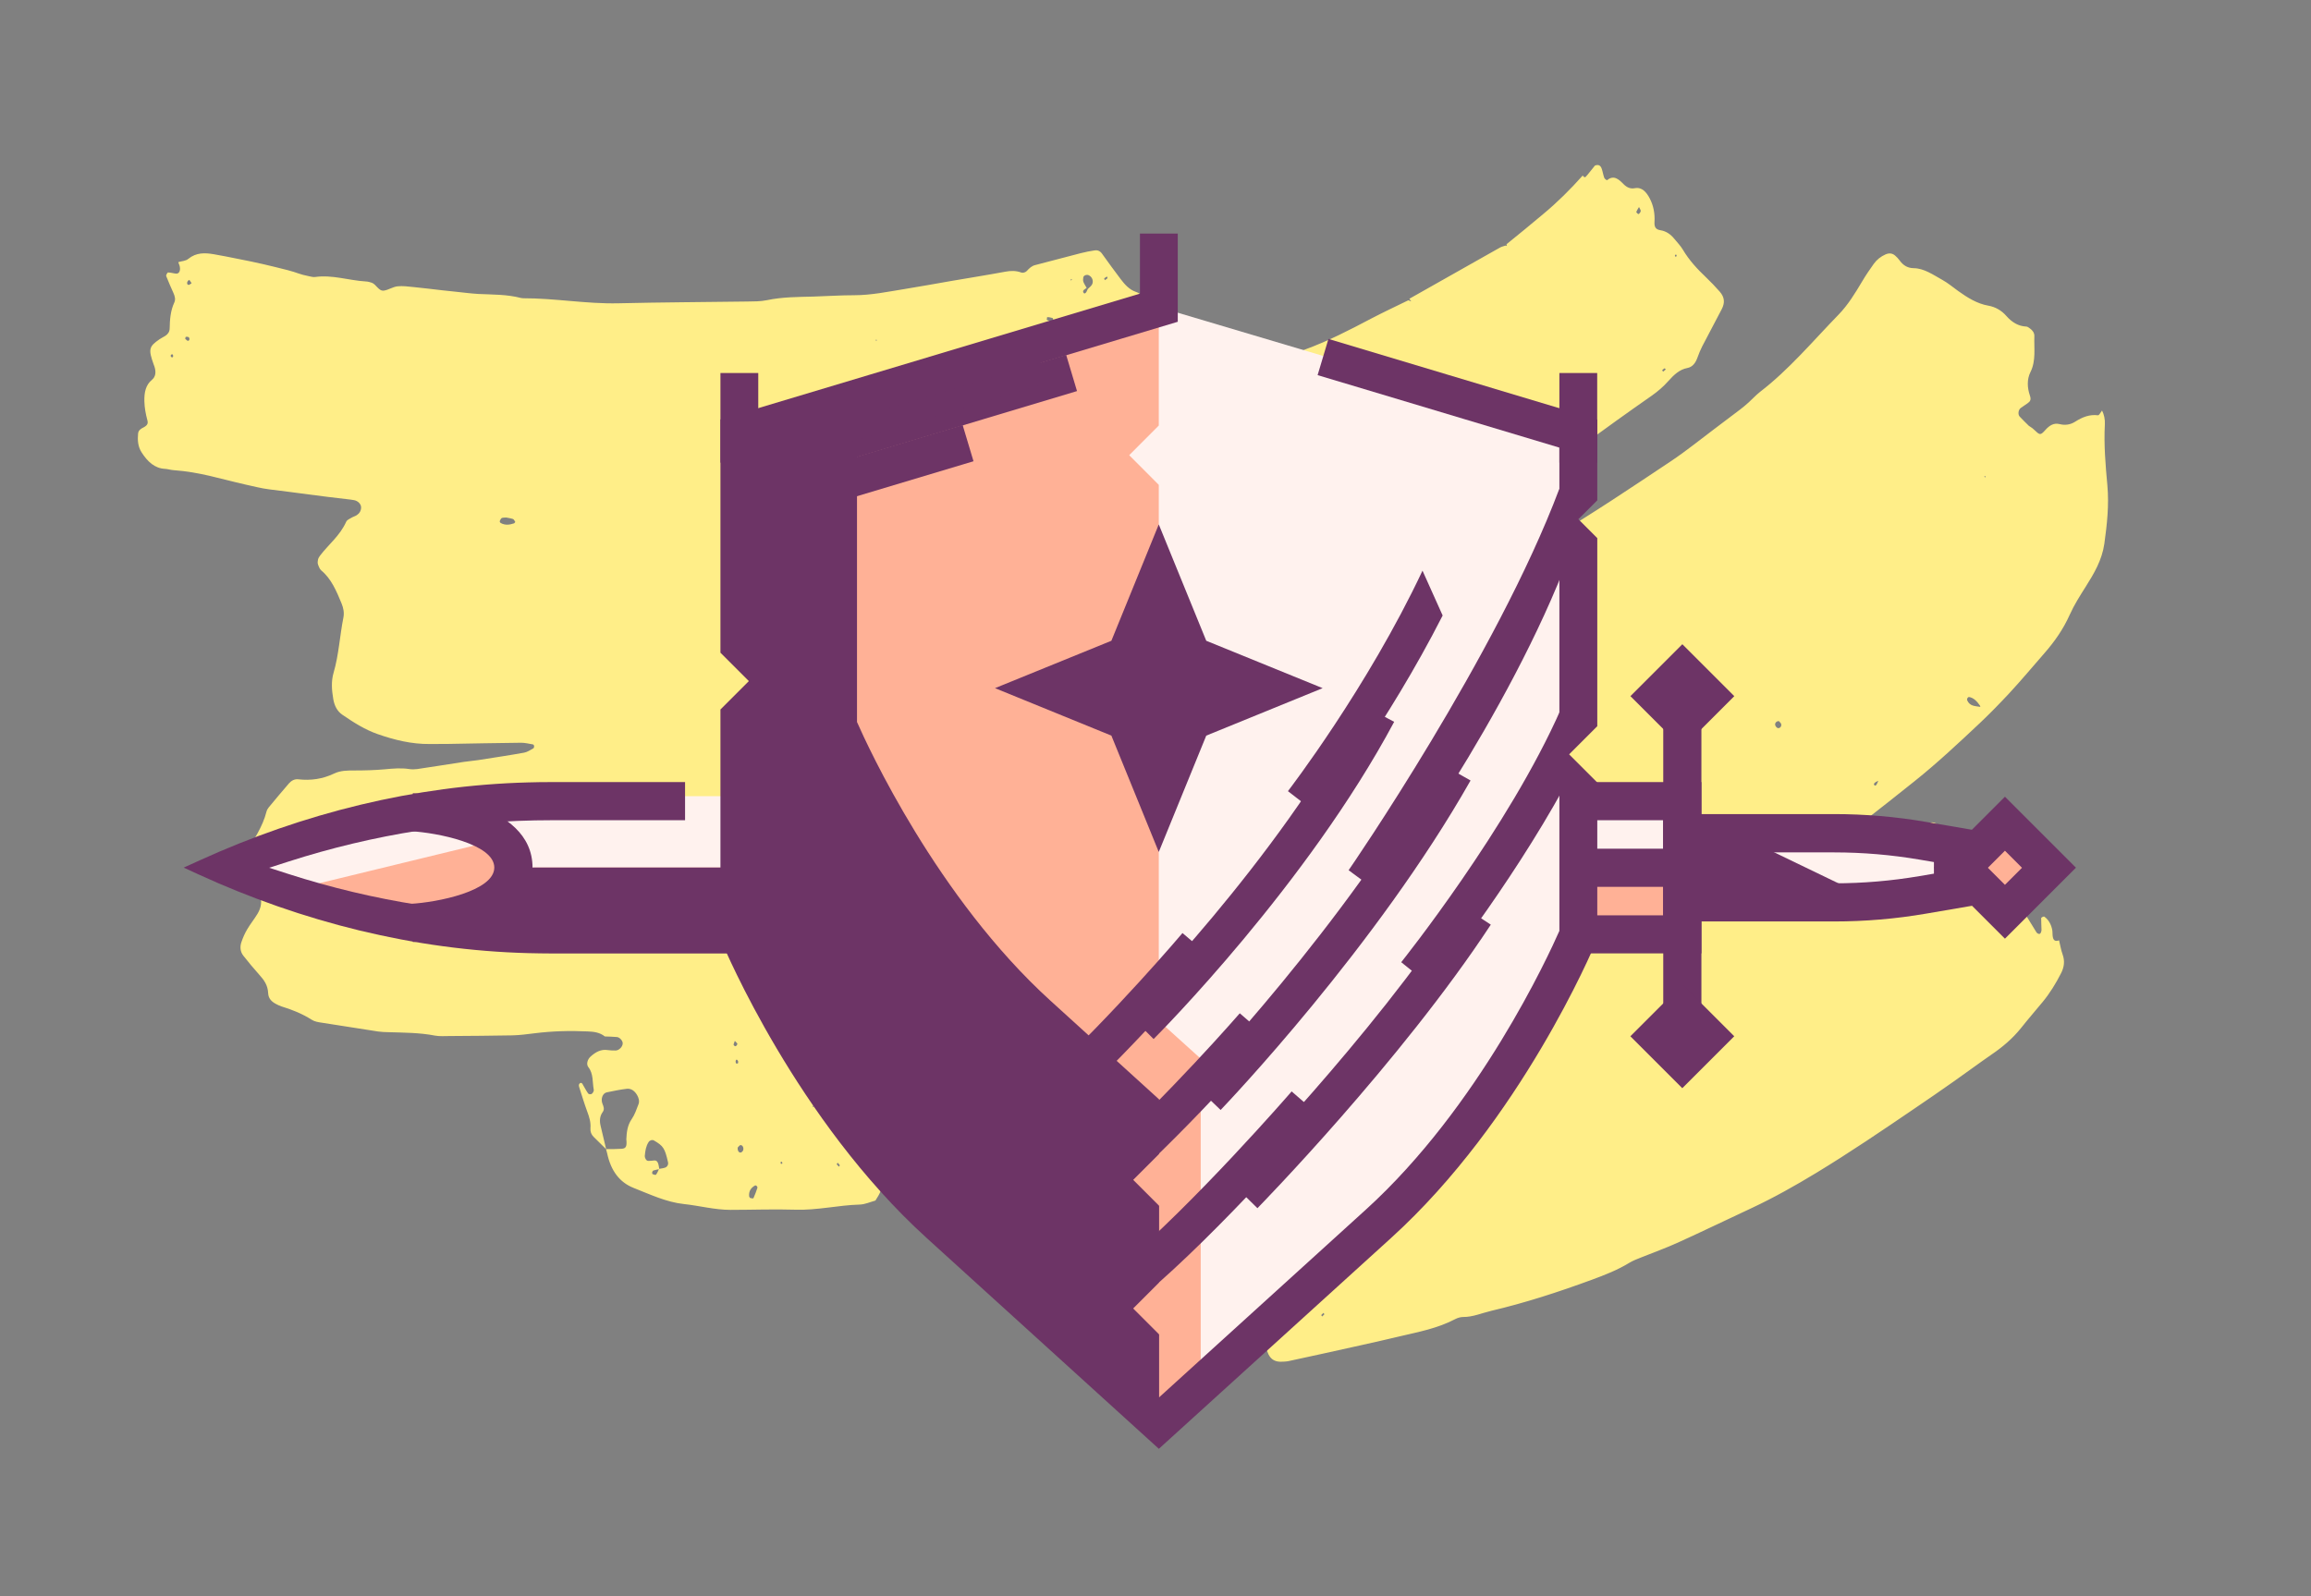
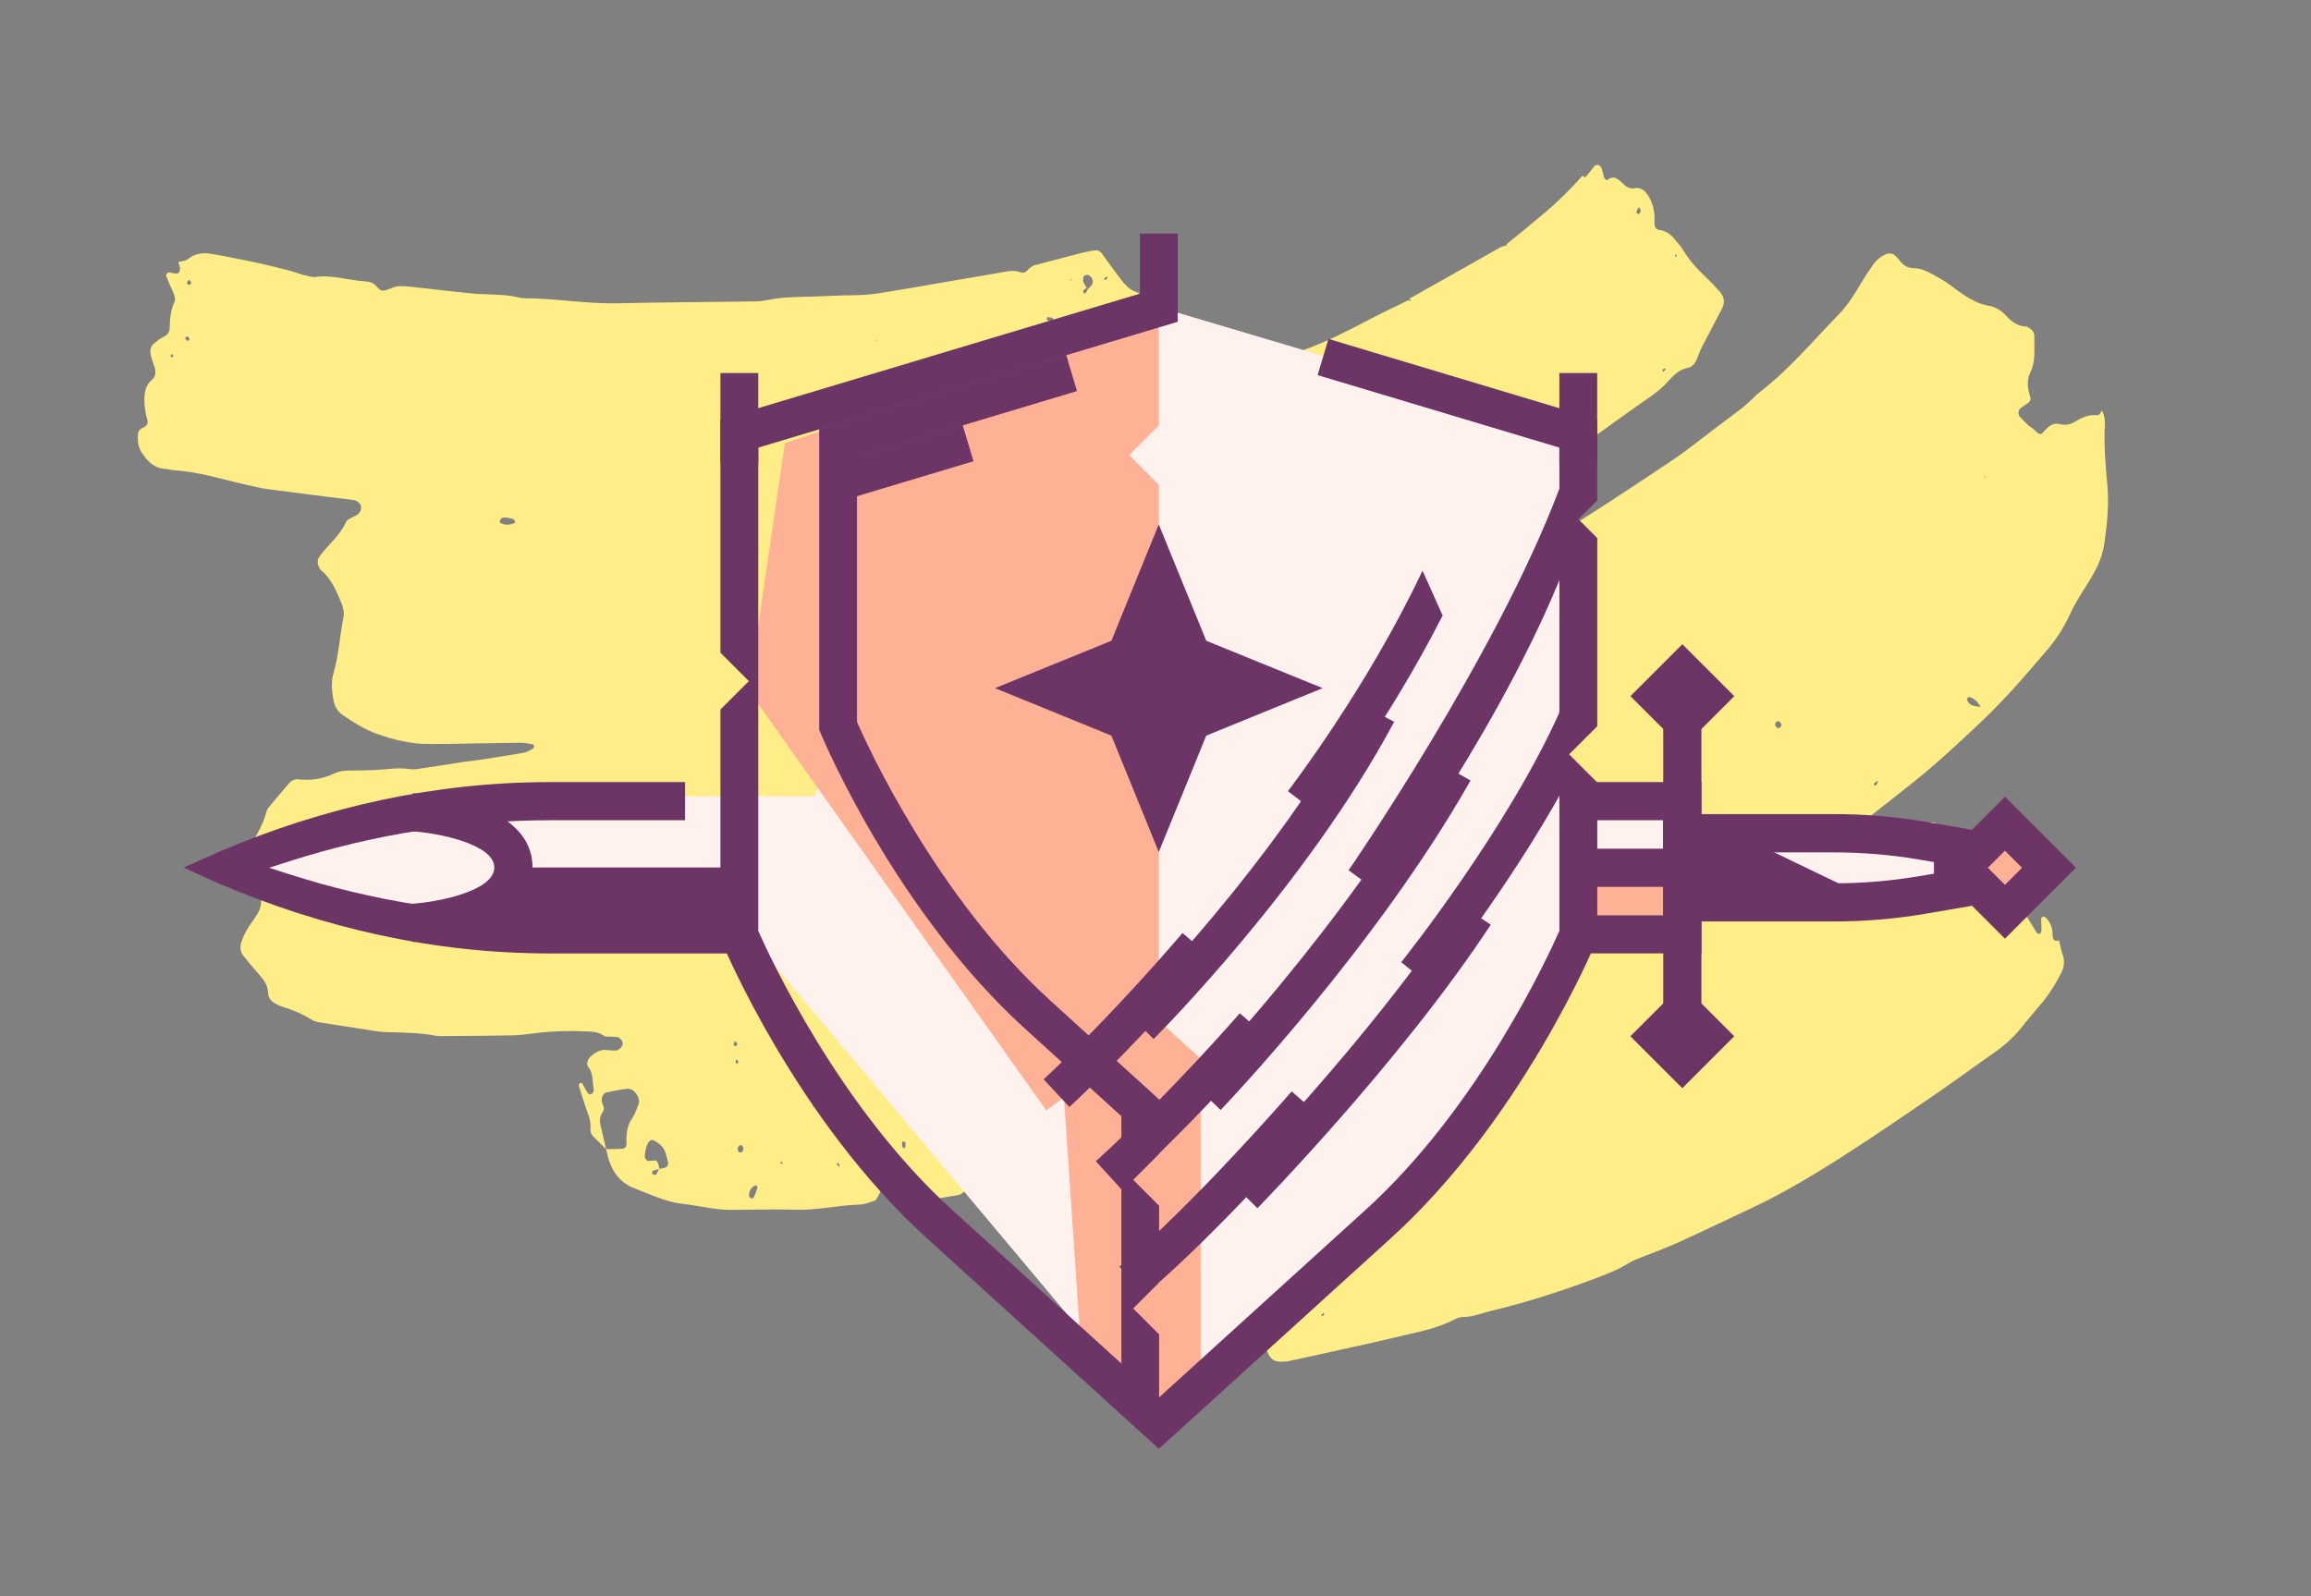
<svg xmlns="http://www.w3.org/2000/svg" viewBox="0 0 275 190">
  <rect x="0" y="0" width="275" height="190" fill="#808080" stroke="none" />
  <defs>
    <style>.cls-1{fill:#fe8;}.cls-2{fill:#6d3466;}.cls-3{fill:#fff2ee;}.cls-4{fill:#ffb196;}</style>
  </defs>
  <g id="background">
    <path class="cls-1" d="M237.66,103.31c.35.22.7.44,1.05.65.18.11.24.25.14.45-.11.25-.27.48-.34.75-.13.49-.1,1.04.29,1.29,1.61,1.04,2.48,2.89,3.54,4.54.08.12.3.22.4.16.1-.05.19-.3.19-.46,0-.47-.05-.94-.04-1.41,0-.07.3-.23.38-.17.5.36.81.91.94,1.59.05.28.01.58.07.85.1.49.4.5.74.38h0c.14.57.23,1.15.42,1.67.29.8.18,1.52-.17,2.22-.63,1.24-1.35,2.41-2.21,3.45-.85,1.03-1.73,2.04-2.56,3.09-1.02,1.27-2.2,2.26-3.47,3.13-1.54,1.06-3.05,2.19-4.58,3.26-1.53,1.08-3.07,2.14-4.62,3.19-3.86,2.63-7.72,5.25-11.69,7.66-2.52,1.53-5.08,2.97-7.71,4.2-2.93,1.37-5.85,2.78-8.8,4.12-1.43.65-2.9,1.17-4.36,1.76-.46.19-.92.35-1.35.61-1.45.89-2.98,1.48-4.53,2.05-3.94,1.45-7.91,2.74-11.95,3.69-1.1.26-2.18.74-3.33.73-.31,0-.65.1-.94.25-2.09,1.1-4.33,1.52-6.55,2.04-3.09.74-6.19,1.4-9.28,2.09-1.35.3-2.7.59-4.05.88-.16.03-.32.04-.48.05-1.24.12-1.84-.34-2.16-1.73-.13-.56-.22-1.14-.27-1.71-.08-.9-.25-1.72-.89-2.3-.12-.11-.27-.29-.28-.46-.11-1.19-.89-1.54-1.64-1.89-.8-.37-1.59-.13-2.35.24-.13.07-.29.25-.31.41-.04.26-.02.56.05.8.03.11.29.24.4.19.61-.23,1.21-.64,1.86-.33.19.09.39.39.42.63.03.23-.15.5-.25.74-.03.07-.13.1-.2.14-.07.04-.15.07-.23.08-1.45.1-2.9.19-4.35.28v.02c.36-.52.73-1.03,1.06-1.57.24-.39.03-1.24-.41-1.48-.17-.1-.45.08-.68.13h0c-.37-.5-.74-.98-1.09-1.49-.29-.41-.46-.35-.85.34v-.02c.23.42.38.92.16,1.35-.41.82-.38,1.62-.17,2.49.1.44-.29,1-.69.97-2.35-.13-4.54.99-6.84,1.27-.47.06-.95.13-1.42.12-.49,0-.79-.74-.55-1.28.11-.24.37-.49.34-.69-.03-.2-.35-.33-.52-.51-.24-.25-.54-.47-.68-.78-.37-.85-.69-1.74-.99-2.63-.16-.47-.04-.95.18-1.38.07.03.15.05.22.08l-.22-.09c.16-.44.35-.88.46-1.34.05-.25.02-.62-.1-.8-.26-.36-.59-.65-.92-.93-.78-.65-1.19-1.56-1.35-2.66-.08-.57-.13-1.15-.21-1.73-.06-.44.08-.74.38-.96.36-.26.58-.64.7-1.13.27-1.18-.23-2-1.2-1.88-2.48.33-4.96.7-7.44,1.03-.32.04-.65.06-.96,0-.33-.07-.6-.35-.67-.75-.04-.26-.01-.6.1-.81.26-.48.59-.91.9-1.36.05-.06.1-.11.14-.17.03-.05.02-.12.03-.19-.05.12-.1.25-.16.37-.65-.19-1.31-.37-1.96-.56.02-.17.05-.34.06-.52,0-.05-.07-.11-.11-.16-.19.25,0,.45.07.67-.93.65-1.75.49-2.45-.51-.15-.21-.31-.41-.46-.62.4.03.8.05,1.2.09.53.06.9-.31,1.28-.67.06-.05.12-.21.11-.23-.1-.11-.23-.3-.33-.28-.63.1-1.27.2-1.88.4-.17.05-.27.43-.4.66-.39-.06-.79-.18-1.18-.15-.19.01-.42.24-.55.45-.18.29-.07.81.19,1.02.2.16.45.23.63.4.18.17.3.42.45.64v-.02c-.09.23-.26.49-.08.71.18.22.4.02.58-.11h0c.48.05.96.08,1.44.17.11.02.2.25.27.4.02.05-.02.2-.07.25-.44.41-.88.83-1.35,1.21-.19.16-.43.28-.66.32-1.75.3-3.51.59-5.27.83-.39.05-.82.01-1.19-.15-.48-.21-.95-.08-1.42-.17-.11-.02-.27-.29-.26-.41.12-.86.27-1.7.41-2.56.03-.19.06-.39.03-.57-.03-.18-.11-.35-.21-.5-.11-.17-.56-.01-.62.22-.12.45-.29.91-.31,1.37-.04,1.03-.45,1.84-.96,2.6l.02-.02c-.62.17-1.25.46-1.87.48-2.57.07-5.1.7-7.68.61-2.57-.08-5.14.02-7.71.02-1.85,0-3.67-.49-5.51-.69-2.11-.22-4.05-1.15-6.03-1.93-1.66-.66-2.68-2.04-3.12-4.06-.04-.19-.1-.37-.15-.55.62,0,1.24,0,1.85-.04.54-.03.66-.28.57-1.15v.02c.04-.88.14-1.69.65-2.42.35-.51.57-1.15.8-1.76.14-.37.02-.76-.17-1.09-.3-.51-.73-.8-1.23-.74-.79.09-1.58.26-2.37.42-.47.09-.75.73-.53,1.33.14.37.29.67.03,1.03-.35.48-.38,1.05-.24,1.63.21.93.44,1.86.66,2.78-.5-.49-1-.98-1.5-1.48-.26-.26-.4-.59-.37-1.01.06-.7-.13-1.32-.37-1.96-.36-.97-.66-1.98-.98-2.98-.07-.22,0-.4.17-.46.06-.02.17.03.21.09.24.39.44.81.7,1.17.07.1.32.12.43.04.12-.08.26-.33.24-.46-.18-.91-.02-1.92-.65-2.72-.28-.36-.09-.94.27-1.26.6-.54,1.24-.89,2.02-.77.32.05.64.05.96.05.41,0,.85-.47.84-.86,0-.3-.35-.7-.67-.74-.48-.05-.97-.05-1.45-.07l.02.02c-.63-.52-1.36-.59-2.09-.62-2.1-.1-4.2-.04-6.29.22-.88.11-1.77.23-2.65.25-2.5.05-5.01.06-7.51.08-.56,0-1.14.05-1.69-.05-1.84-.36-3.7-.35-5.56-.41-.4-.01-.81-.02-1.21-.08-2.24-.34-4.48-.69-6.72-1.05-.4-.06-.82-.12-1.17-.34-1.15-.73-2.37-1.22-3.63-1.6-.23-.07-.46-.2-.68-.31-.46-.25-.86-.61-.89-1.26-.04-.97-.51-1.59-1.06-2.2-.65-.73-1.28-1.48-1.89-2.26-.37-.46-.43-1.06-.23-1.63.18-.53.41-1.05.69-1.52.37-.63.83-1.19,1.21-1.82.73-1.2.55-2.36-.49-3.26-.39-.34-.83-.61-1.23-.94-.44-.36-.59-1.01-.37-1.53.22-.51.45-1.03.72-1.51.91-1.59,1.98-3.07,2.46-4.97.05-.18.15-.34.26-.48.8-.96,1.59-1.92,2.41-2.86.3-.34.68-.53,1.11-.48,1.47.17,2.89-.03,4.27-.69.75-.36,1.57-.36,2.39-.36,1.21,0,2.42-.03,3.63-.14.97-.09,1.93-.18,2.9-.03.32.05.65.04.97,0,1.84-.27,3.68-.57,5.52-.85.56-.09,1.13-.12,1.68-.21,1.84-.29,3.68-.56,5.51-.89.39-.07.75-.33,1.11-.52.05-.03.08-.17.08-.25,0-.08-.07-.2-.13-.21-.47-.08-.95-.2-1.42-.2-2.91.03-5.81.09-8.72.14-.73.01-1.45,0-2.18.01-2.12.02-4.18-.48-6.2-1.19-1.48-.52-2.84-1.38-4.18-2.3-.59-.41-.93-1.04-1.07-1.85-.18-1.06-.27-2.11.04-3.16.62-2.12.73-4.37,1.16-6.53.12-.59.01-1.15-.21-1.69-.61-1.49-1.23-2.96-2.42-3.94-.18-.15-.3-.46-.39-.72-.06-.16-.04-.39,0-.56.04-.18.14-.35.25-.49,1.03-1.35,2.36-2.36,3.11-4.03.1-.22.38-.33.6-.46.21-.13.46-.19.67-.33.29-.2.5-.49.5-.92,0-.39-.38-.78-.85-.86-.24-.04-.48-.08-.72-.1-3.46-.39-5.9-.76-9.35-1.18-.96-.12-1.91-.37-2.87-.58-3.17-.72-5.33-1.47-8.56-1.71-.32-.02-.64-.13-.96-.15-1.24-.05-2.1-.85-2.82-1.98-.43-.68-.48-1.43-.41-2.21.04-.42.34-.59.66-.75.45-.24.55-.46.45-.84-.2-.74-.34-1.49-.36-2.28-.02-1.03.15-1.92.9-2.54.47-.39.49-.95.31-1.55-.03-.09-.06-.18-.1-.27-.65-1.82-.58-2.14.71-3.02.21-.14.44-.25.65-.38.31-.19.53-.48.54-.89.02-1.08.1-2.12.55-3.09.17-.36.07-.75-.09-1.11-.3-.68-.61-1.36-.88-2.06-.03-.08.15-.41.23-.41.32,0,.63.11.95.14.34.03.54-.31.45-.81-.03-.19-.12-.36-.18-.54l.04-.03c.39-.12.84-.12,1.15-.38.95-.77,1.98-.73,3.03-.55.96.16,1.91.36,2.87.55,2.31.45,3.62.76,5.91,1.34,1.18.3,1.37.5,2.56.73.24.05.49.12.72.09,2.04-.29,4.01.41,6.02.53.24.01.48.07.71.15.54.18.83,1.03,1.45.94.55-.08,1.07-.45,1.62-.51.63-.07,1.29.03,1.93.09,1.12.11,2.25.25,3.37.38.56.06,1.12.13,1.69.18.88.09,1.77.21,2.65.26,1.69.08,3.39.04,5.06.48.08.02.16.03.24.03,3.79-.01,7.56.69,11.36.6,5.08-.12,10.17-.14,15.25-.21.81-.01,1.63,0,2.41-.16,1.84-.39,3.69-.38,5.55-.43,1.61-.05,3.23-.16,4.84-.16,2.03,0,4.01-.42,6.01-.74,1.84-.29,3.67-.64,5.5-.95,2.15-.37,4.31-.71,6.46-1.11.65-.12,1.27-.14,1.91.1.19.07.5-.02.65-.18.3-.33.59-.61,1.01-.71,1.81-.46,3.62-.96,5.43-1.42.55-.14,1.11-.25,1.66-.33.32-.05.63.07.86.4.74,1.02,1.47,2.05,2.23,3.04.49.65,1.04,1.24,1.77,1.49,1.15.4,1.41,1.44,1.41,2.69,0,.67.05,1.35.07,2.02-.15.05-.3.09-.45.16-.07.03-.13.11-.16.19-.02.07,0,.17.02.25.13-.03.3-.02.38-.11.1-.12.14-.33.2-.5.32.04.64.06.95.13.35.09.69.48.62.74-.06.26-.19.51-.34.71-.21.28-.47.51-.71.77-.32.2-.64.39-.96.59-.11.06-.22.11-.32.17.1-.06.21-.13.31-.19.32-.2.64-.4.96-.59.16.33.25.69.1,1.05-.14.33-.33.62-.47.95-.16.36-.09.7.09,1.04.31.57.74.93,1.3,1.06h-.01c.62,1.24,1.55,1.63,2.69,1.37.87-.2,1.74-.44,2.57-.77,3.28-1.31,6.55-2.68,9.82-4.02.68-.28,1.37-.57,2.06-.83,2.7-.98,5.29-2.31,7.86-3.67,1.47-.77,2.97-1.47,4.46-2.2.11.04.23.09.34.13-.07-.1-.14-.2-.22-.31,3.59-2.03,7.17-4.06,10.76-6.08.21-.12.45-.17.68-.25l.16.03-.04-.19c.73-.6,1.47-1.19,2.2-1.79.73-.6,1.46-1.21,2.19-1.82,1.66-1.38,3.21-2.92,4.68-4.57h0q.25.41.5-.02v.02c.31-.39.63-.78.95-1.18h0c.35-.14.65-.08.8.35.13.36.18.75.31,1.1.05.14.31.32.35.28.79-.65,1.38-.1,1.95.48.4.4.82.58,1.34.48.85-.16,1.38.47,1.78,1.23.43.83.62,1.77.56,2.78-.04.62.15.9.69.99.69.11,1.22.47,1.68,1.04.34.42.72.8,1,1.27.76,1.28,1.72,2.31,2.74,3.28.57.54,1.12,1.12,1.65,1.72.58.66.64,1.32.24,2.09-.77,1.48-1.55,2.94-2.32,4.42-.21.41-.39.85-.55,1.29-.23.67-.59,1.17-1.21,1.29-.93.17-1.6.8-2.27,1.55-.58.66-1.25,1.23-1.94,1.72-5.58,3.89-11.07,7.96-16.57,12.03-3.36,2.49-6.8,4.83-10.42,6.77-.95.51-1.83,1.21-2.75,1.82-.49.33-.99.65-1.5.94-.44.25-.9.41-1.41.23-.37-.13-.63.08-.71.52-.09.5-.32.88-.69,1.13-.28.19-.56.39-.84.57-3.16,1.94-6.28,3.97-9.51,5.74-2.05,1.12-4.05,2.41-6.06,3.65-.28.17-.5.47-.73.72-.04.05-.05.19-.03.28.02.08.1.21.15.2.32-.02.65-.02.95-.12,4.41-1.54,8.86-2.97,13.17-4.92,2.34-1.06,4.71-2.02,7.04-3.1,1.35-.62,2.66-1.39,4-2.06,2.53-1.27,5.09-2.45,7.6-3.78,2.14-1.13,4.23-2.41,6.33-3.65,4.85-2.86,9.56-6.04,14.29-9.19,1.76-1.18,3.43-2.54,5.14-3.82,1.03-.77,2.05-1.54,3.07-2.32.34-.26.67-.54.99-.83.45-.41.87-.87,1.34-1.24,3.42-2.62,6.29-6.05,9.35-9.2,1.11-1.14,1.97-2.55,2.82-3.98.42-.71.88-1.38,1.35-2.04.37-.52.85-.89,1.39-1.13.4-.18.8-.18,1.15.12.2.17.38.36.54.58.45.62.97.92,1.69.93,1.24.02,2.31.79,3.41,1.4.66.37,1.26.87,1.88,1.32,1.12.8,2.26,1.51,3.57,1.74.82.14,1.57.55,2.16,1.23.68.77,1.44,1.22,2.37,1.26.15,0,.3.13.44.23.29.2.54.52.52.92-.05,1.43.21,2.92-.46,4.26-.45.9-.38,1.89-.07,2.8.18.52.02.7-.26.91-.27.21-.57.37-.84.58-.28.21-.35.76-.12,1.01.36.39.74.75,1.11,1.12-.03.08-.05.17-.08.25.02-.09.04-.18.06-.27.2.14.42.26.6.44.72.68.76.74,1.37.06.5-.56,1.01-.87,1.7-.7.64.16,1.28.08,1.85-.29.85-.54,1.72-.89,2.71-.76.14.02.32-.36.48-.56v-.02c.26.52.37,1.07.34,1.67-.13,2.43.08,4.85.3,7.25.21,2.35-.04,4.65-.36,6.94-.28,1.97-1.24,3.57-2.21,5.11-.68,1.08-1.37,2.15-1.91,3.35-.77,1.73-1.81,3.2-2.98,4.54-1.4,1.6-2.77,3.25-4.21,4.8-1.14,1.22-2.3,2.42-3.5,3.55-2.54,2.39-5.09,4.78-7.77,6.92-4.16,3.32-8.34,6.63-12.63,9.7-.97.69-1.99,1.27-2.98,1.94-1.68,1.14-3.36,2.3-5.03,3.48-.1.07-.19.37-.15.49.05.13.27.25.4.23.4-.07.78-.26,1.17-.31,1.14-.13,2.17-.64,3.19-1.23.36-.21.74-.4,1.12-.55,3.38-1.34,6.54-3.29,9.77-5.06,1.02-.56,1.99-1.29,2.97-1.94.57-.38,1.12-.74,1.83-.51.16.05.48-.17.59-.37.41-.75,1.09-.76,1.7-.95.2-.06.51.03.68.19.57.54,1.16,1.08,1.64,1.72.84,1.11,1.92,1.76,2.99,2.44.38.24.79.13,1.13-.2.19-.18.4-.35.53-.59.39-.66,1.04-.41,1.54-.68.05-.03.26.21.3.36.07.27.09.57.1.86.02.56-.24.89-.68,1.04-.16.05-.31.09-.47.13-.11-.06-.22-.11-.33-.17.1.08.2.15.29.23ZM114.26,130.65h0s0,0,0,0ZM103.57,129h0s0,0,0,0ZM127,39.59l-.02.02.02-.02ZM180.24,80.5h0s0,0,0,0ZM173.88,74.72c.02-.09.05-.17.07-.26-.02.09-.04.18-.06.27-.14.04-.28.09-.42.13.02.06.05.11.07.17.11-.1.23-.21.34-.31ZM132.83,146.23c-.04-.08-.08-.15-.12-.23.05.07.09.14.14.21.32.25.64.28.96-.01.21-.28.42-.55.62-.84.04-.06.04-.22,0-.27-.12-.17-.31-.17-.38.04-.11.35-.16.72-.23,1.09h-.99ZM134.05,119.98c-.17,0-.33-.02-.5-.02-.32.01-.64.03-.96.04-.05-.05-.09-.12-.15-.15-.04-.03-.1-.03-.16-.04.11.06.21.12.32.17.49,1.03.5,1.04,1.44.58q.35-.29,0-.57ZM127.46,36.7c-.03.08-.05.17-.08.25.02-.09.04-.18.06-.27l.02.02ZM105.47,123.75c-.17,0-.33,0-.5,0,.06-.46.12-.93.17-1.39,0-.07-.09-.23-.11-.22-.13.06-.32.1-.38.22-.29.64-.25.78.33,1.37q.24.43.47,0c.06-.05.13-.1.19-.15-.06.05-.12.11-.18.16ZM223.53,92.93c-.14.07-.29.12-.41.22-.18.13-.17.29,0,.36.05.02.15-.06.18-.12.09-.15.15-.31.22-.47.03-.08.05-.17.08-.25-.02.09-.04.18-.06.26ZM132.85,147.97c-.24-.04-.47-.09-.71-.1-.06,0-.17.08-.19.15-.05.22.06.38.26.32.22-.07.42-.25.63-.38.06-.02.13-.03.19-.06.05-.03.08-.08.12-.12-.1.07-.2.13-.3.2ZM235.53,84.12l.12.03-.03-.15c-.36-.51-.75-.95-1.33-1.04-.05,0-.14.07-.18.14-.03.07-.05.2-.02.26.31.69.89.67,1.42.76ZM133.77,38.97c.07.17.11.37.2.51.14.19.28.16.34-.06.02-.07-.04-.2-.09-.24-.13-.1-.28-.16-.43-.24.17-.59.16-1.17-.03-1.74.05-.06.12-.12.16-.2.03-.06.02-.14.02-.21l-.16.43c-.07.04-.15.06-.21.11-.54.46-.57.71-.15,1.29.1.14.23.23.35.35ZM138.78,154.83l-.15-.05.05.17c-.14.22-.31.42-.42.67-.06.14-.03.34,0,.51,0,.06.12.12.19.14.26.04.44-.12.53-.4.12-.38-.01-.72-.19-1.04ZM115.25,132.96c.05.05.09.11.14.15.04.03.1.03.14.04-.1-.06-.2-.12-.3-.17-.1-.15-.18-.33-.3-.46-.42-.45-.63-.48-1.06-.14-.2.16-.37.37-.55.56l-.05.06c-.03.16-.04.32-.03.48-.07.1-.15.19-.22.29.11-.05.22-.09.33-.14.63-.23,1.26-.46,1.89-.68ZM129.89,141.59c-.2.15-.47.24-.59.45-.12.2-.13.53-.11.79,0,.1.22.2.35.26.04.02.14-.07.18-.14.24-.43.17-.92.16-1.4.33.2.66.39,1,.59,0,.47-.03.94-.01,1.41,0,.17.07.42.17.5.19.13.42.2.64.2.08,0,.27-.31.24-.38-.19-.46-.24-.85.09-1.27.11-.14-.02-.35-.22-.38-.31-.04-.62-.05-.94-.07.1-.15.21-.28.28-.44.15-.33.09-.58-.13-.69-.5-.25-.69-.15-1.1.56ZM129.43,34.41c.18-.18.4-.33.52-.55.22-.43,0-.93-.42-1.11-.23-.09-.58.03-.62.26-.03.17-.05.39.01.54.1.26.26.48.39.72-.12.09-.25.16-.36.26-.04.04-.08.16-.06.22.06.19.19.24.32.09.1-.11.15-.28.22-.42ZM78.44,139.13c.24-.05.48-.07.71-.15.25-.09.41-.36.34-.65-.38-1.67-.56-1.93-1.67-2.58-.21-.12-.51-.02-.64.19-.31.48-.4,1.04-.45,1.62-.02.28.17.61.4.62.24.01.48-.03.71-.05.29-.03.44.17.51.46.05.18.07.38.1.57-.23.05-.46.09-.69.16-.06.02-.13.12-.15.19-.02.07,0,.23.04.24.13.05.35.14.41.07.16-.19.25-.46.37-.69ZM142.96,137.31c.05.17.06.42.16.49.27.2.57.35.88.45.11.03.32-.11.38-.24.06-.14.03-.4-.04-.54-.27-.54-.75-.68-1.24-.38-.06.04-.09.15-.13.22ZM146.5,149.85c.39.51.82.89,1.44.78.05,0,.11-.13.13-.21.02-.08,0-.21-.03-.27-.46-.6-.97-.79-1.47-.54-.04.02-.04.16-.06.24ZM135.88,156.84c.12.39.47.59.77.39.11-.07.21-.32.19-.46-.04-.39-.39-.57-.75-.38-.11.06-.15.29-.22.45ZM60.23,61.6c-.24.02-.41,0-.54.07-.1.06-.17.24-.23.38-.01.04.06.17.12.2.51.29,1.04.23,1.57.05.07-.02.11-.11.17-.17-.09-.12-.16-.31-.27-.35-.29-.1-.6-.13-.82-.18ZM89.13,142.37c.05.08.08.2.13.22.13.04.37.09.4.02.18-.39.33-.81.47-1.23.02-.05-.04-.17-.09-.22-.05-.05-.15-.08-.2-.05-.44.25-.75.62-.7,1.27ZM115.84,130.97c-.1.23-.24.4-.22.54.04.3.23.48.5.48.24,0,.43-.39.27-.6-.14-.18-.36-.28-.55-.41ZM211.69,85.84c-.25-.04-.51.2-.45.46.03.14.17.31.28.35.25.09.49-.16.44-.44-.02-.14-.18-.25-.27-.37ZM87.79,136.58c-.05.32.09.61.33.61.11,0,.28-.16.32-.29.08-.3-.08-.61-.32-.6-.11,0-.22.18-.33.28ZM87.29,124.34c.09.2.22.25.36.11.05-.05.11-.2.09-.23-.08-.12-.19-.21-.3-.32-.05.15-.11.29-.16.44ZM124.6,37.75s-.05.32-.04.33c.22.08.44.16.66.2.03,0,.12-.13.12-.2,0-.08-.05-.22-.1-.23-.21-.06-.42-.11-.64-.1ZM22.8,33.71c-.09-.13-.17-.27-.27-.39-.01-.02-.14.07-.19.14-.12.19-.1.4.08.45.11.03.25-.13.38-.2ZM168.51,64.75c.03.22.14.32.32.26.06-.02.17-.13.16-.15-.05-.14-.11-.35-.21-.4-.16-.08-.27.06-.28.28ZM107.34,136.16c-.02.39.23.68.35.43.07-.15.07-.35.07-.52,0-.07-.08-.17-.14-.19-.18-.07-.28.04-.28.29ZM195.04,24.63c-.13.22-.25.4-.33.6-.01.03.21.28.27.25.11-.05.24-.22.26-.36.02-.11-.11-.26-.21-.49ZM197.92,44.23c.1-.09.2-.18.3-.26-.05-.05-.13-.15-.15-.13-.11.06-.2.16-.29.25.05.05.1.1.15.15ZM131.39,33.12c.02.08.04.15.07.23.11-.07.23-.14.33-.23.02-.01-.04-.14-.06-.21-.11.07-.22.14-.33.21ZM134.67,151.44c.16.19.26.15.27-.12,0-.03-.12-.07-.18-.11-.03.08-.06.15-.09.23ZM171.53,73.19c-.04.08-.1.15-.1.24,0,.07.06.15.09.23.06-.04.15-.07.18-.13.03-.07.04-.19.01-.26-.02-.05-.12-.05-.18-.07ZM146.35,136.22c0,.08-.03.19,0,.24.12.17.27.17.38,0,.03-.05.03-.18,0-.23-.12-.17-.26-.17-.39,0ZM22.03,40.32c.12.09.24.26.35.25.17-.03.22-.26.1-.41-.08-.09-.25-.07-.38-.07-.02,0-.04.15-.06.23ZM20.5,42.56c.04-.06.11-.12.11-.17-.02-.23-.12-.28-.27-.15-.03.03-.04.16,0,.21.03.06.11.07.17.1ZM139.12,150.93l.14-.13-.16-.09v.22ZM87.63,126.61c.07-.02.17-.02.19-.06.03-.07.03-.21,0-.27-.14-.23-.26-.19-.29.09,0,.08.07.17.1.25ZM218.94,98.57c-.19.1-.24.25-.13.45.03.05.15.09.2.07.18-.08.24-.25.13-.44-.03-.05-.13-.05-.2-.07ZM157.22,156.53c.04.06.07.11.11.17.09-.09.18-.17.27-.27,0,0-.07-.11-.11-.16-.09.09-.18.17-.27.26ZM178.25,100.09c.02-.08.07-.18.05-.23-.03-.07-.12-.14-.18-.13-.22.02-.25.16-.08.33.05.05.14.02.21.03ZM211.05,98.67c-.01.08-.06.18-.03.25.08.2.21.25.34.12.04-.04.06-.17.04-.24-.08-.21-.2-.24-.35-.13ZM92.87,138.34c.02.06.04.18.06.19.18.02.22-.08.1-.25-.02-.02-.1.04-.16.06ZM99.56,138.58c.09.1.18.19.27.29.04-.06.12-.16.11-.17-.08-.11-.17-.2-.26-.3-.04.06-.08.12-.12.18ZM182.9,89.99v.2c.06,0,.13.02.17-.01.02-.02.02-.16,0-.18-.04-.03-.11,0-.17,0ZM199.3,30.41c.03.06.07.12.1.18.04-.05.11-.09.12-.14,0-.06-.06-.12-.09-.18-.04.05-.08.1-.13.14ZM186.14,93.24l-.13.11.14.09-.02-.2ZM174.27,101.51l-.14.12.14.08v-.2ZM173.42,84.25l.02-.18-.14.05.12.13ZM127.44,33.4l.13-.13-.14-.07v.2ZM173.17,118.37l.17.03-.05-.19-.12.16ZM103.32,122.15c.05.03.11.07.16.1.02-.06.08-.15.06-.19-.02-.05-.1-.07-.15-.11-.02.06-.05.13-.07.19ZM134.96,44.28c-.04.06-.08.12-.13.18.1.07.19.15.3.21.02,0,.08-.11.12-.17-.1-.07-.2-.14-.29-.22ZM104.35,40.53l-.08-.14-.07.16.15-.02ZM105.86,126.41c-.14.17-.12.28.08.28.03,0,.06-.12.09-.19-.06-.03-.11-.06-.17-.09ZM236.29,56.7l-.16-.03.06.18.1-.15ZM96.71,131.78l.15-.09-.15-.09v.18ZM131.27,130.3l.16-.1-.16-.1v.19Z" />
  </g>
  <g id="Layer_1">
    <path class="cls-3" d="M137.89,36.55l50.45,15-1.27,8-1.68,4.08,2.42,3.21v17.53s-2.62,5.95-2.62,5.95l3.99,4.51h11.01l.8,3.82h19.57l11.85,2.78v5.8l-15.47,1.29h-15.94l-.8,2.69h-12.32s-9.13,18.1-16.52,26.51-33.7,31.46-33.7,31.46l-48.55-57.9-31.56-.07s-23.76-3.61-32.33-7.8c12.39-4.7,49.81-8.64,49.81-8.64h21.92l10.53-27.37,30.43-30.86Z" />
    <polygon class="cls-4" points="87.05 103.26 63.52 103.26 57.54 111.21 87.05 111.21 87.05 103.26" />
    <rect class="cls-4" x="188.35" y="103.26" width="13.18" height="7.96" />
-     <path class="cls-4" d="M33.64,106.19l25.41-6.18s4.09,1.37,3.13,4.52c-.96,3.16-12.53,5.91-12.53,5.91l-16.01-4.26Z" />
    <rect class="cls-2" x="197.92" y="103.29" width="4.54" height="20.06" />
    <rect class="cls-2" x="197.92" y="82.87" width="4.54" height="20.42" />
    <path class="cls-2" d="M218.27,109.68h-20.35v-12.78h20.35c3.65,0,7.32.31,10.92.93l5.49.94v9.04l-5.49.94c-3.6.62-7.27.93-10.92.93ZM202.46,105.14h15.81c3.39,0,6.81-.29,10.15-.86l1.71-.29v-1.38l-1.71-.29c-3.35-.57-6.76-.86-10.15-.86h-15.81v3.7Z" />
    <rect class="cls-4" x="233.94" y="99.58" width="7.41" height="7.41" transform="translate(478.71 8.29) rotate(135)" />
    <path class="cls-2" d="M238.58,111.73l-8.45-8.45,8.45-8.45,8.45,8.45-8.45,8.45ZM236.55,103.29l2.03,2.03,2.03-2.03-2.03-2.03-2.03,2.03Z" />
    <polygon class="cls-2" points="206.39 99.17 221.48 106.45 200.19 107.41 200.19 99.17 206.39 99.17" />
    <rect class="cls-2" x="195.82" y="118.98" width="8.74" height="8.74" transform="translate(-28.59 177.68) rotate(-45)" />
    <rect class="cls-2" x="195.82" y="78.5" width="8.74" height="8.74" transform="translate(.04 165.82) rotate(-45)" />
    <path class="cls-2" d="M49.13,112.11l-.25-4.53c3.11-.17,9.94-1.5,9.94-4.32s-6.83-4.15-9.94-4.32l.25-4.53c1.46.08,14.24.99,14.24,8.86s-12.78,8.78-14.24,8.86Z" />
    <path class="cls-2" d="M87.05,108.95h-21.37c-10.64,0-21.22-1.66-31.35-4.92l-2.3-.74,2.3-.74c10.14-3.26,20.68-4.92,31.33-4.92h15.86v-4.54h-15.86c-.95,0-1.9.01-2.85.04-13.49.36-26.73,3.67-39.01,9.26l-1.94.88,1.76.81c12.35,5.66,25.68,9.02,39.26,9.37.93.02,1.85.04,2.78.04h21.39v-4.54Z" />
    <polygon class="cls-2" points="188.35 93.09 188.35 97.63 197.92 97.63 197.92 108.95 188.35 108.95 188.35 113.48 202.46 113.48 202.46 93.09 188.35 93.09" />
    <path class="cls-2" d="M87.05,103.26h-25.95s1.08,2.99-9.47,6.08c.04.96,10.68,1.88,10.68,1.88h24.74v-7.96Z" />
    <rect class="cls-2" x="188.35" y="101.02" width="11.84" height="4.54" />
    <polygon class="cls-4" points="134.37 54.18 137.89 50.65 137.89 37.72 93.39 52.75 89.1 82.21 124.5 132.18 137.89 122.09 137.89 57.71 134.37 54.18" />
    <polygon class="cls-4" points="137.39 121.05 142.88 126.01 142.88 165.15 137.65 169.19 128.66 161.02 126.52 129.38 137.39 121.05" />
    <polygon class="cls-2" points="157.39 81.91 143.54 87.56 137.89 101.41 132.25 87.56 118.4 81.91 132.25 76.27 137.89 62.42 143.54 76.27 157.39 81.91" />
    <path class="cls-2" d="M137.94,167.41h-4.5v-34.55l-11.45-10.4c-15.4-13.99-23.98-34.33-24.34-35.19l-.17-.41v-35.8l29.39-8.82,1.29,4.31-26.18,7.86v31.53c1.28,2.91,9.54,20.93,23.03,33.18l12.92,11.74v36.54Z" />
    <rect class="cls-2" x="99.38" y="52.82" width="16.16" height="4.5" transform="translate(-11.29 33.18) rotate(-16.69)" />
-     <path class="cls-2" d="M136.81,167.41v-35.55h0s-12.19-11.07-12.19-11.07c-15.21-13.81-23.77-34.39-23.77-34.39v-33.67l23.34-7-.59-4.47-34.5,10.35v59.66s9.88,21.35,20.43,31.14c10.55,9.79,27.28,24.98,27.28,24.98Z" />
    <path class="cls-2" d="M133.43,141.55l-3.03-3.33c8.75-7.95,17.04-17.51,17.13-17.61l3.4,2.95c-.08.1-8.55,9.86-17.5,17.99Z" />
    <path class="cls-2" d="M145.25,132.12l-3.25-3.12c.18-.19,18.15-19.03,29.07-38.32l3.92,2.22c-11.21,19.79-28.99,38.43-29.74,39.22Z" />
    <path class="cls-2" d="M164.1,106.26l-3.62-2.68c.15-.2,17.65-25.62,25.07-45.39l1.24,7.75c-7.24,19.34-22.07,39.47-22.69,40.31Z" />
    <path class="cls-2" d="M127.26,131.77l-3.07-3.3c8.45-7.87,16.44-17.31,16.52-17.41l3.44,2.91c-.08.1-8.25,9.75-16.9,17.8Z" />
    <path class="cls-2" d="M137.28,123.68l-3.19-3.18c.18-.18,17.83-17.95,27.84-36.7l3.97,2.12c-10.34,19.35-27.89,37.02-28.63,37.76Z" />
    <path class="cls-2" d="M136.12,154.21l-2.9-3.45c8.83-7.42,20.37-20.71,20.48-20.85l3.4,2.95c-.48.56-11.88,13.69-20.99,21.35Z" />
    <path class="cls-2" d="M149.63,143.81l-3.21-3.16c.17-.17,16.71-17.07,27.21-33.06l3.77,2.47c-10.75,16.36-27.6,33.57-27.76,33.74Z" />
    <path class="cls-2" d="M170.25,117.35l-3.51-2.82c.13-.16,12.82-16.05,19.01-30.15,0,0,.34,3.09.58,5.45.18,1.75.44,2.72-.14,3.76-6.66,12.14-15.5,23.21-15.94,23.76Z" />
    <path class="cls-2" d="M190.06,49.94l-31.98-9.6-1.29,4.31,28.77,8.63v57.52c-1.28,2.91-9.54,20.93-23.03,33.18l-24.63,22.37-24.63-22.37c-13.49-12.26-21.76-30.28-23.04-33.18v-57.52l49.92-14.98v-10.5h-4.5v7.15l-49.92,14.98v27.76l3.38,3.38-3.38,3.38v27.28l.17.41c.36.86,8.94,21.2,24.34,35.19l27.66,25.12,27.66-25.12c15.4-13.99,23.98-34.33,24.34-35.19l.17-.41v-18.59l-3.35-3.35,3.35-3.35v-22.39l-2.25-2.25,2.25-2.25v-9.61Z" />
    <rect class="cls-2" x="185.56" y="44.4" width="4.5" height="10.67" />
    <rect class="cls-2" x="85.73" y="44.4" width="4.5" height="10.67" />
    <rect class="cls-4" x="135.75" y="153.56" width="4.38" height="4.38" transform="translate(-69.73 143.15) rotate(-45)" />
    <rect class="cls-4" x="135.75" y="138.25" width="4.38" height="4.38" transform="translate(-58.9 138.67) rotate(-45)" />
    <path class="cls-2" d="M169.27,67.93c-6.54,13.91-15.92,26.12-16.01,26.24l3.56,2.75c.36-.47,8.32-10.82,14.85-23.66l-2.4-5.34Z" />
  </g>
</svg>